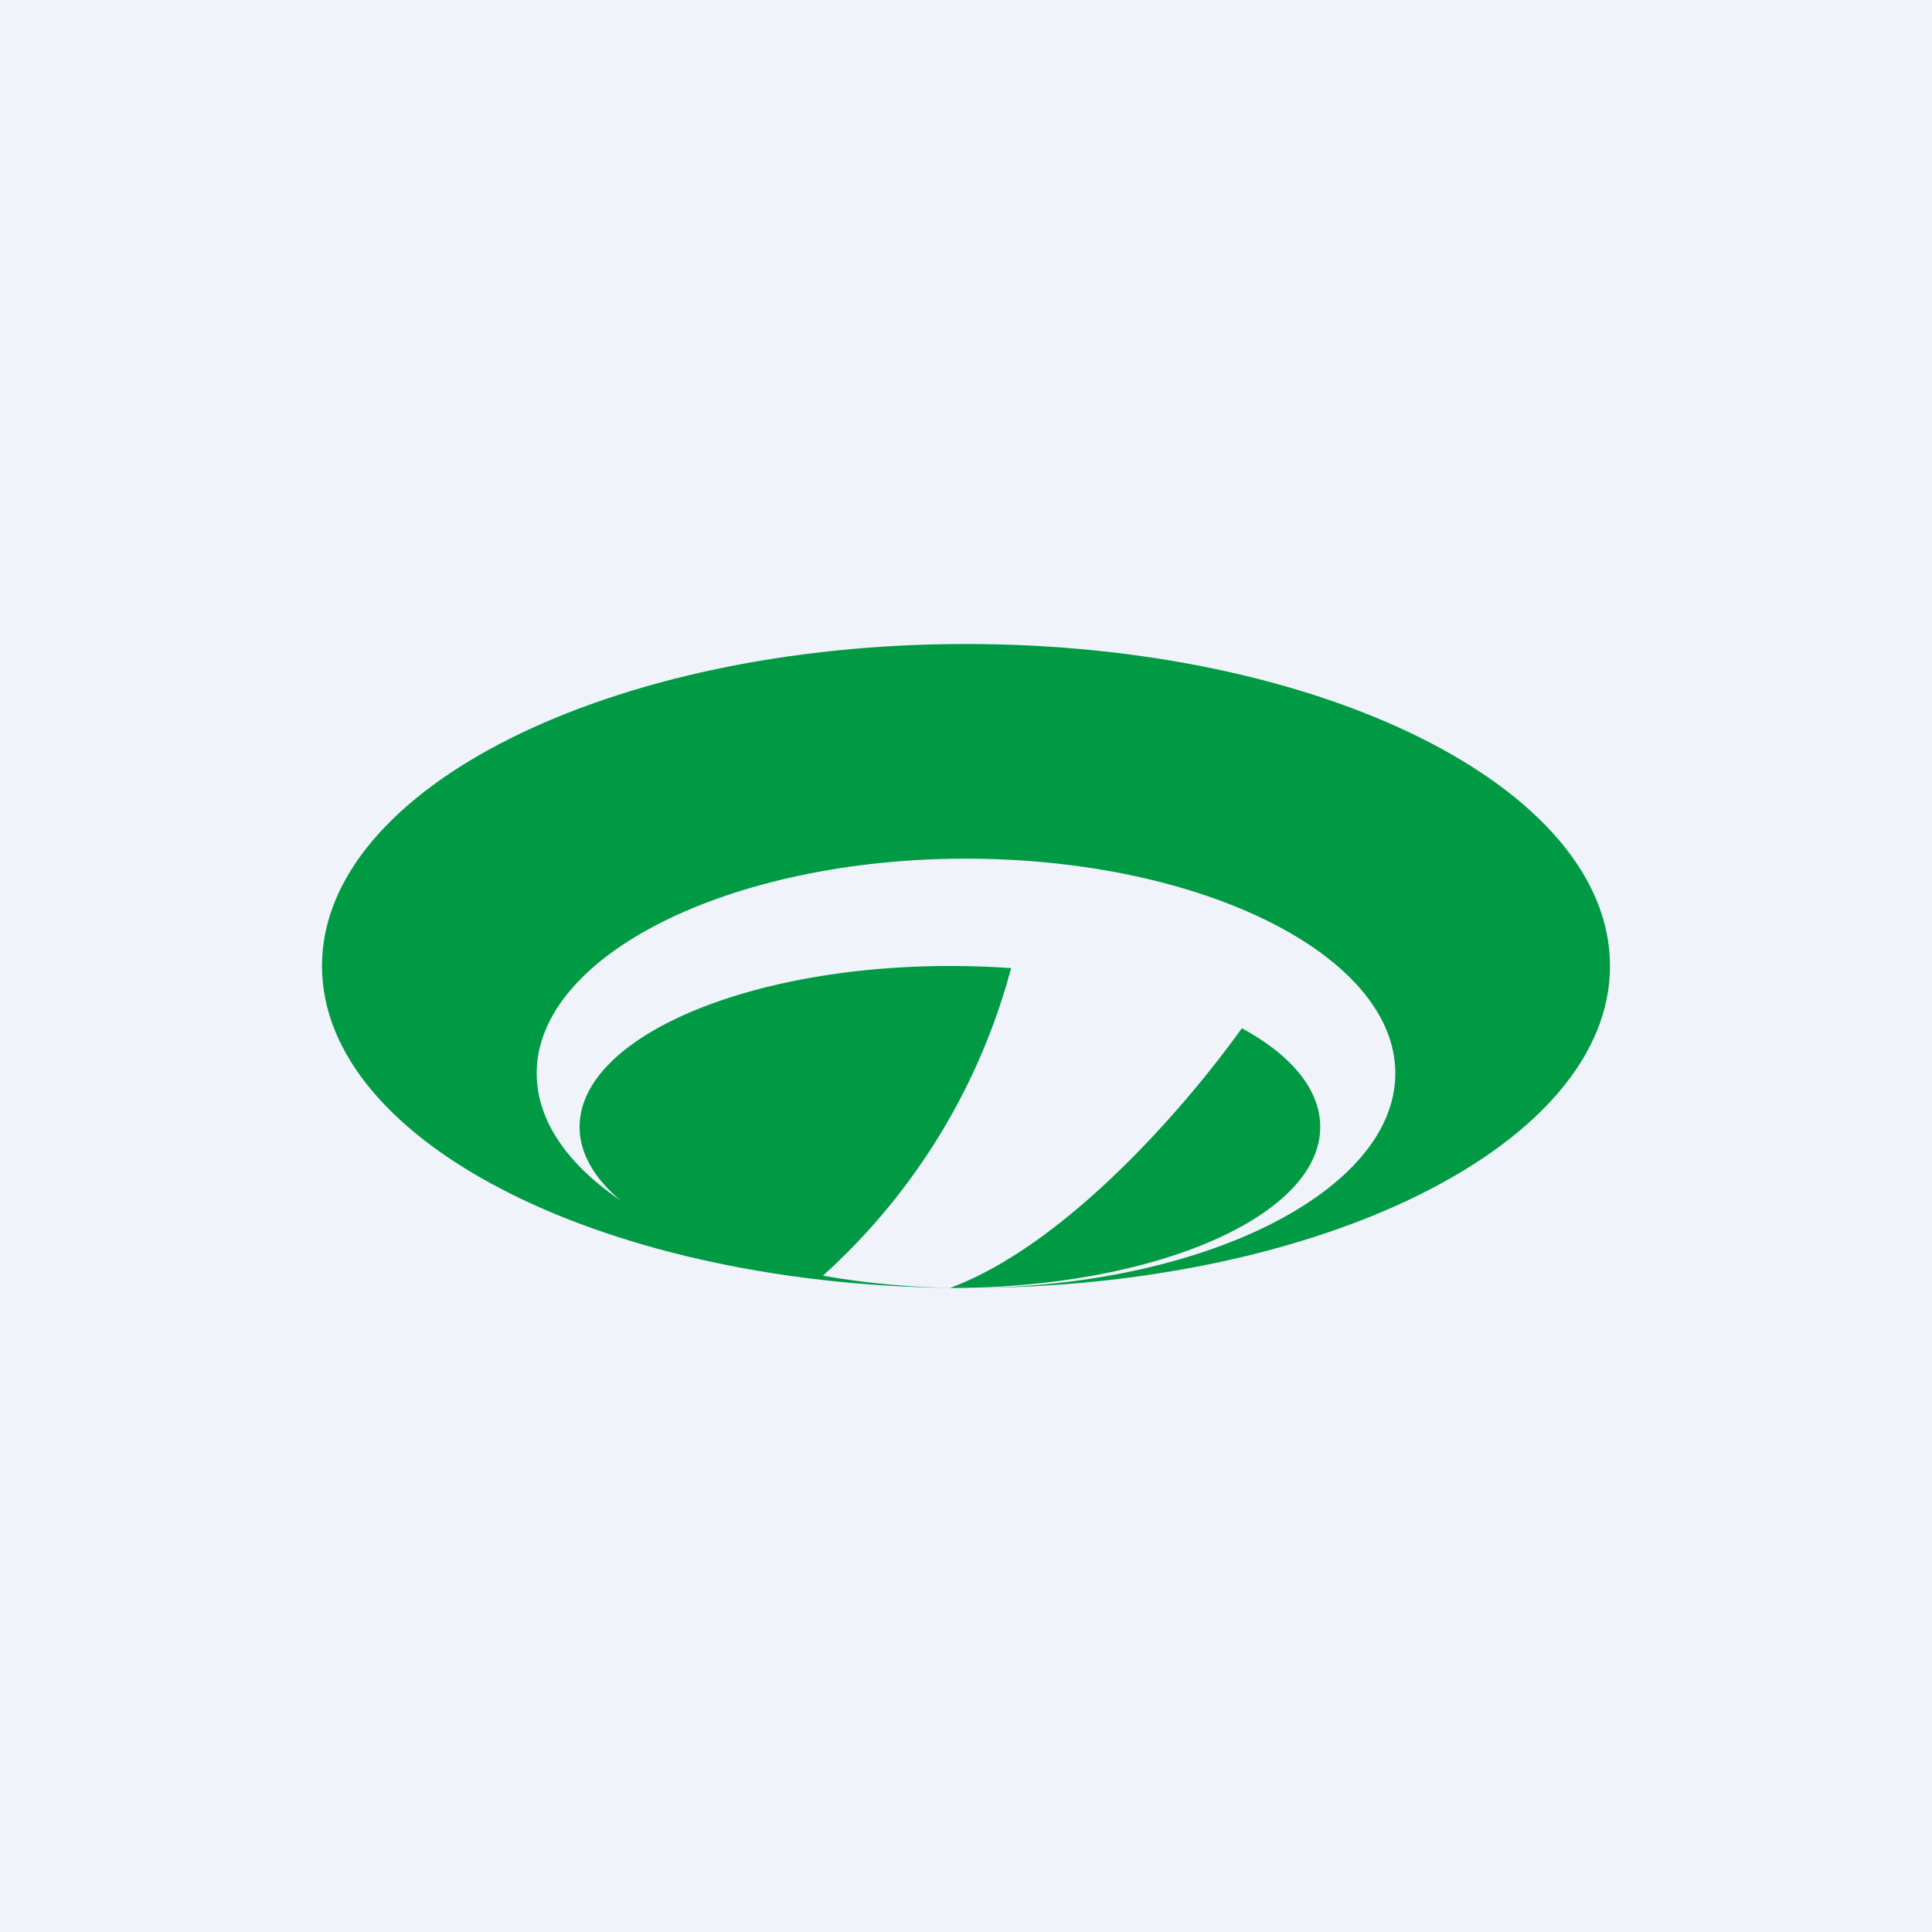
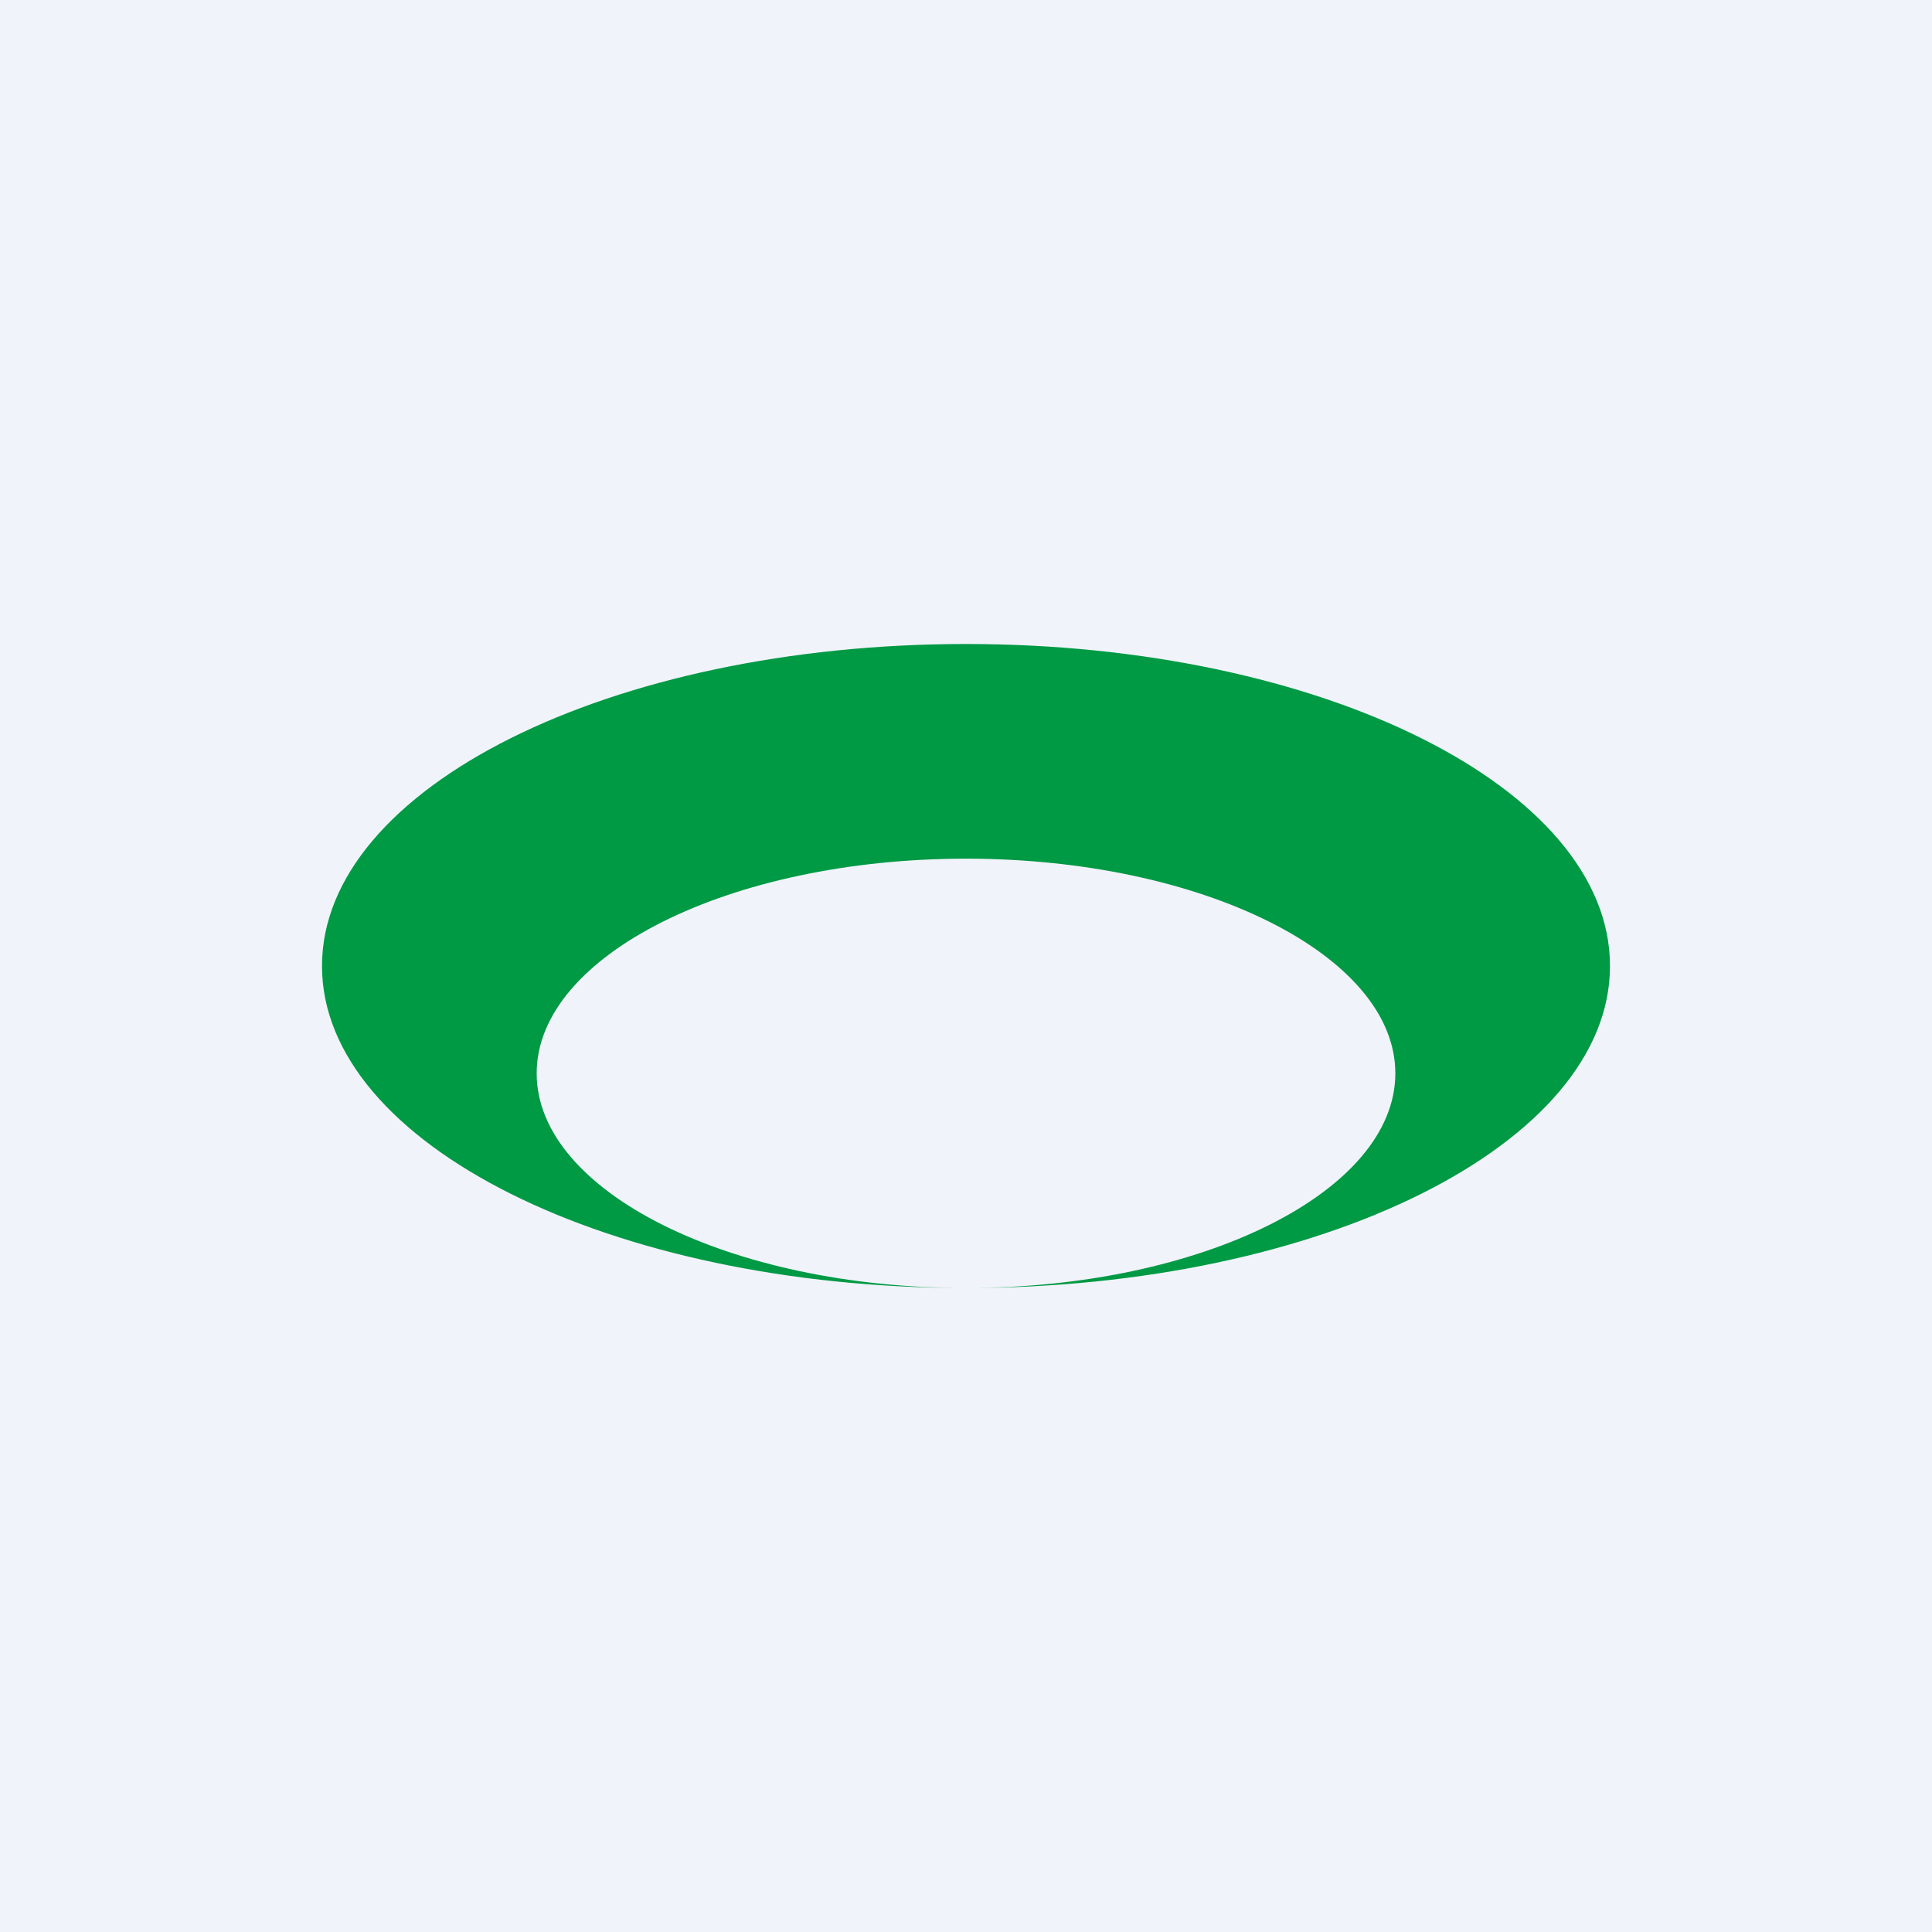
<svg xmlns="http://www.w3.org/2000/svg" width="18" height="18" viewBox="0 0 18 18">
  <path fill="#F0F3FA" d="M0 0h18v18H0z" />
  <path d="M9 12c3.31 0 6-1.34 6-3s-2.69-3-6-3-6 1.34-6 3 2.69 3 6 3Zm0 0c-2.2 0-4-.9-4-2s1.8-2 4-2 4 .9 4 2-1.8 2-4 2Z" fill="#094" />
-   <path d="M9.42 9.02A7.92 7.92 0 0 0 8.85 9c-1.9 0-3.45.67-3.45 1.5 0 .64.94 1.2 2.25 1.4a5.9 5.9 0 0 0 1.77-2.88ZM8.85 12c1.08-.4 2.19-1.68 2.72-2.42.46.25.73.57.73.92 0 .83-1.54 1.5-3.45 1.5Z" fill="#094" />
</svg>